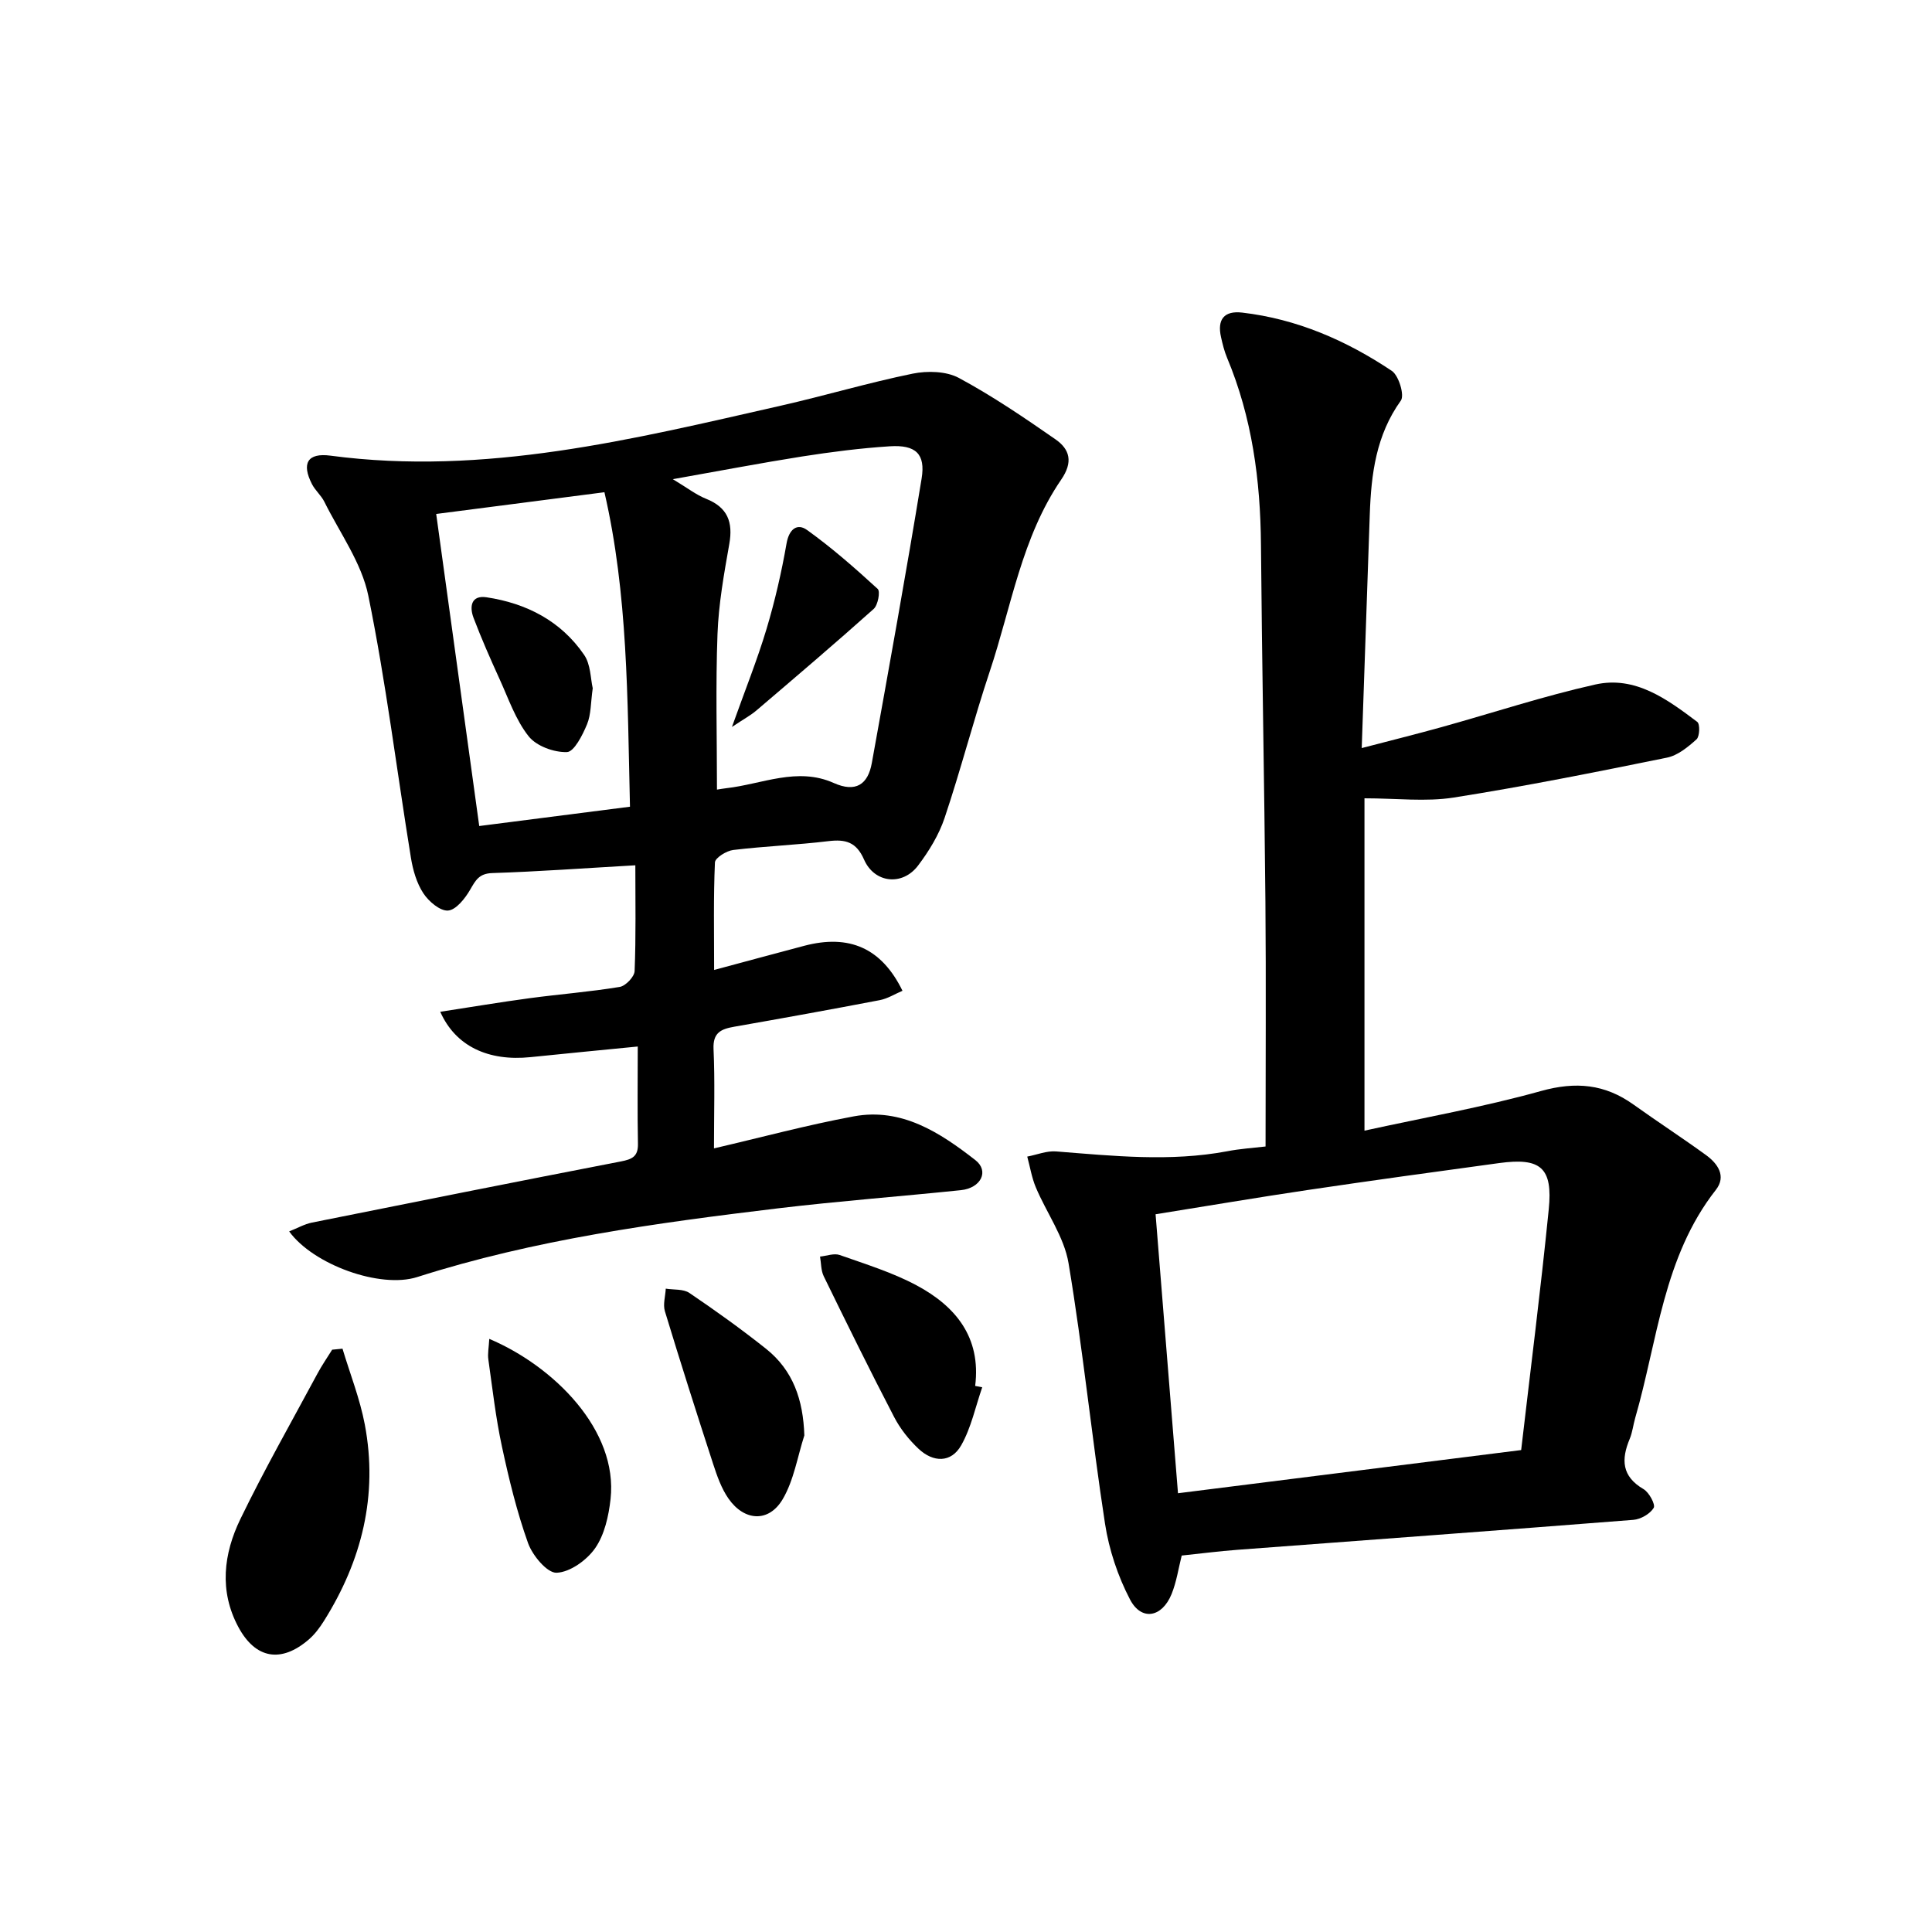
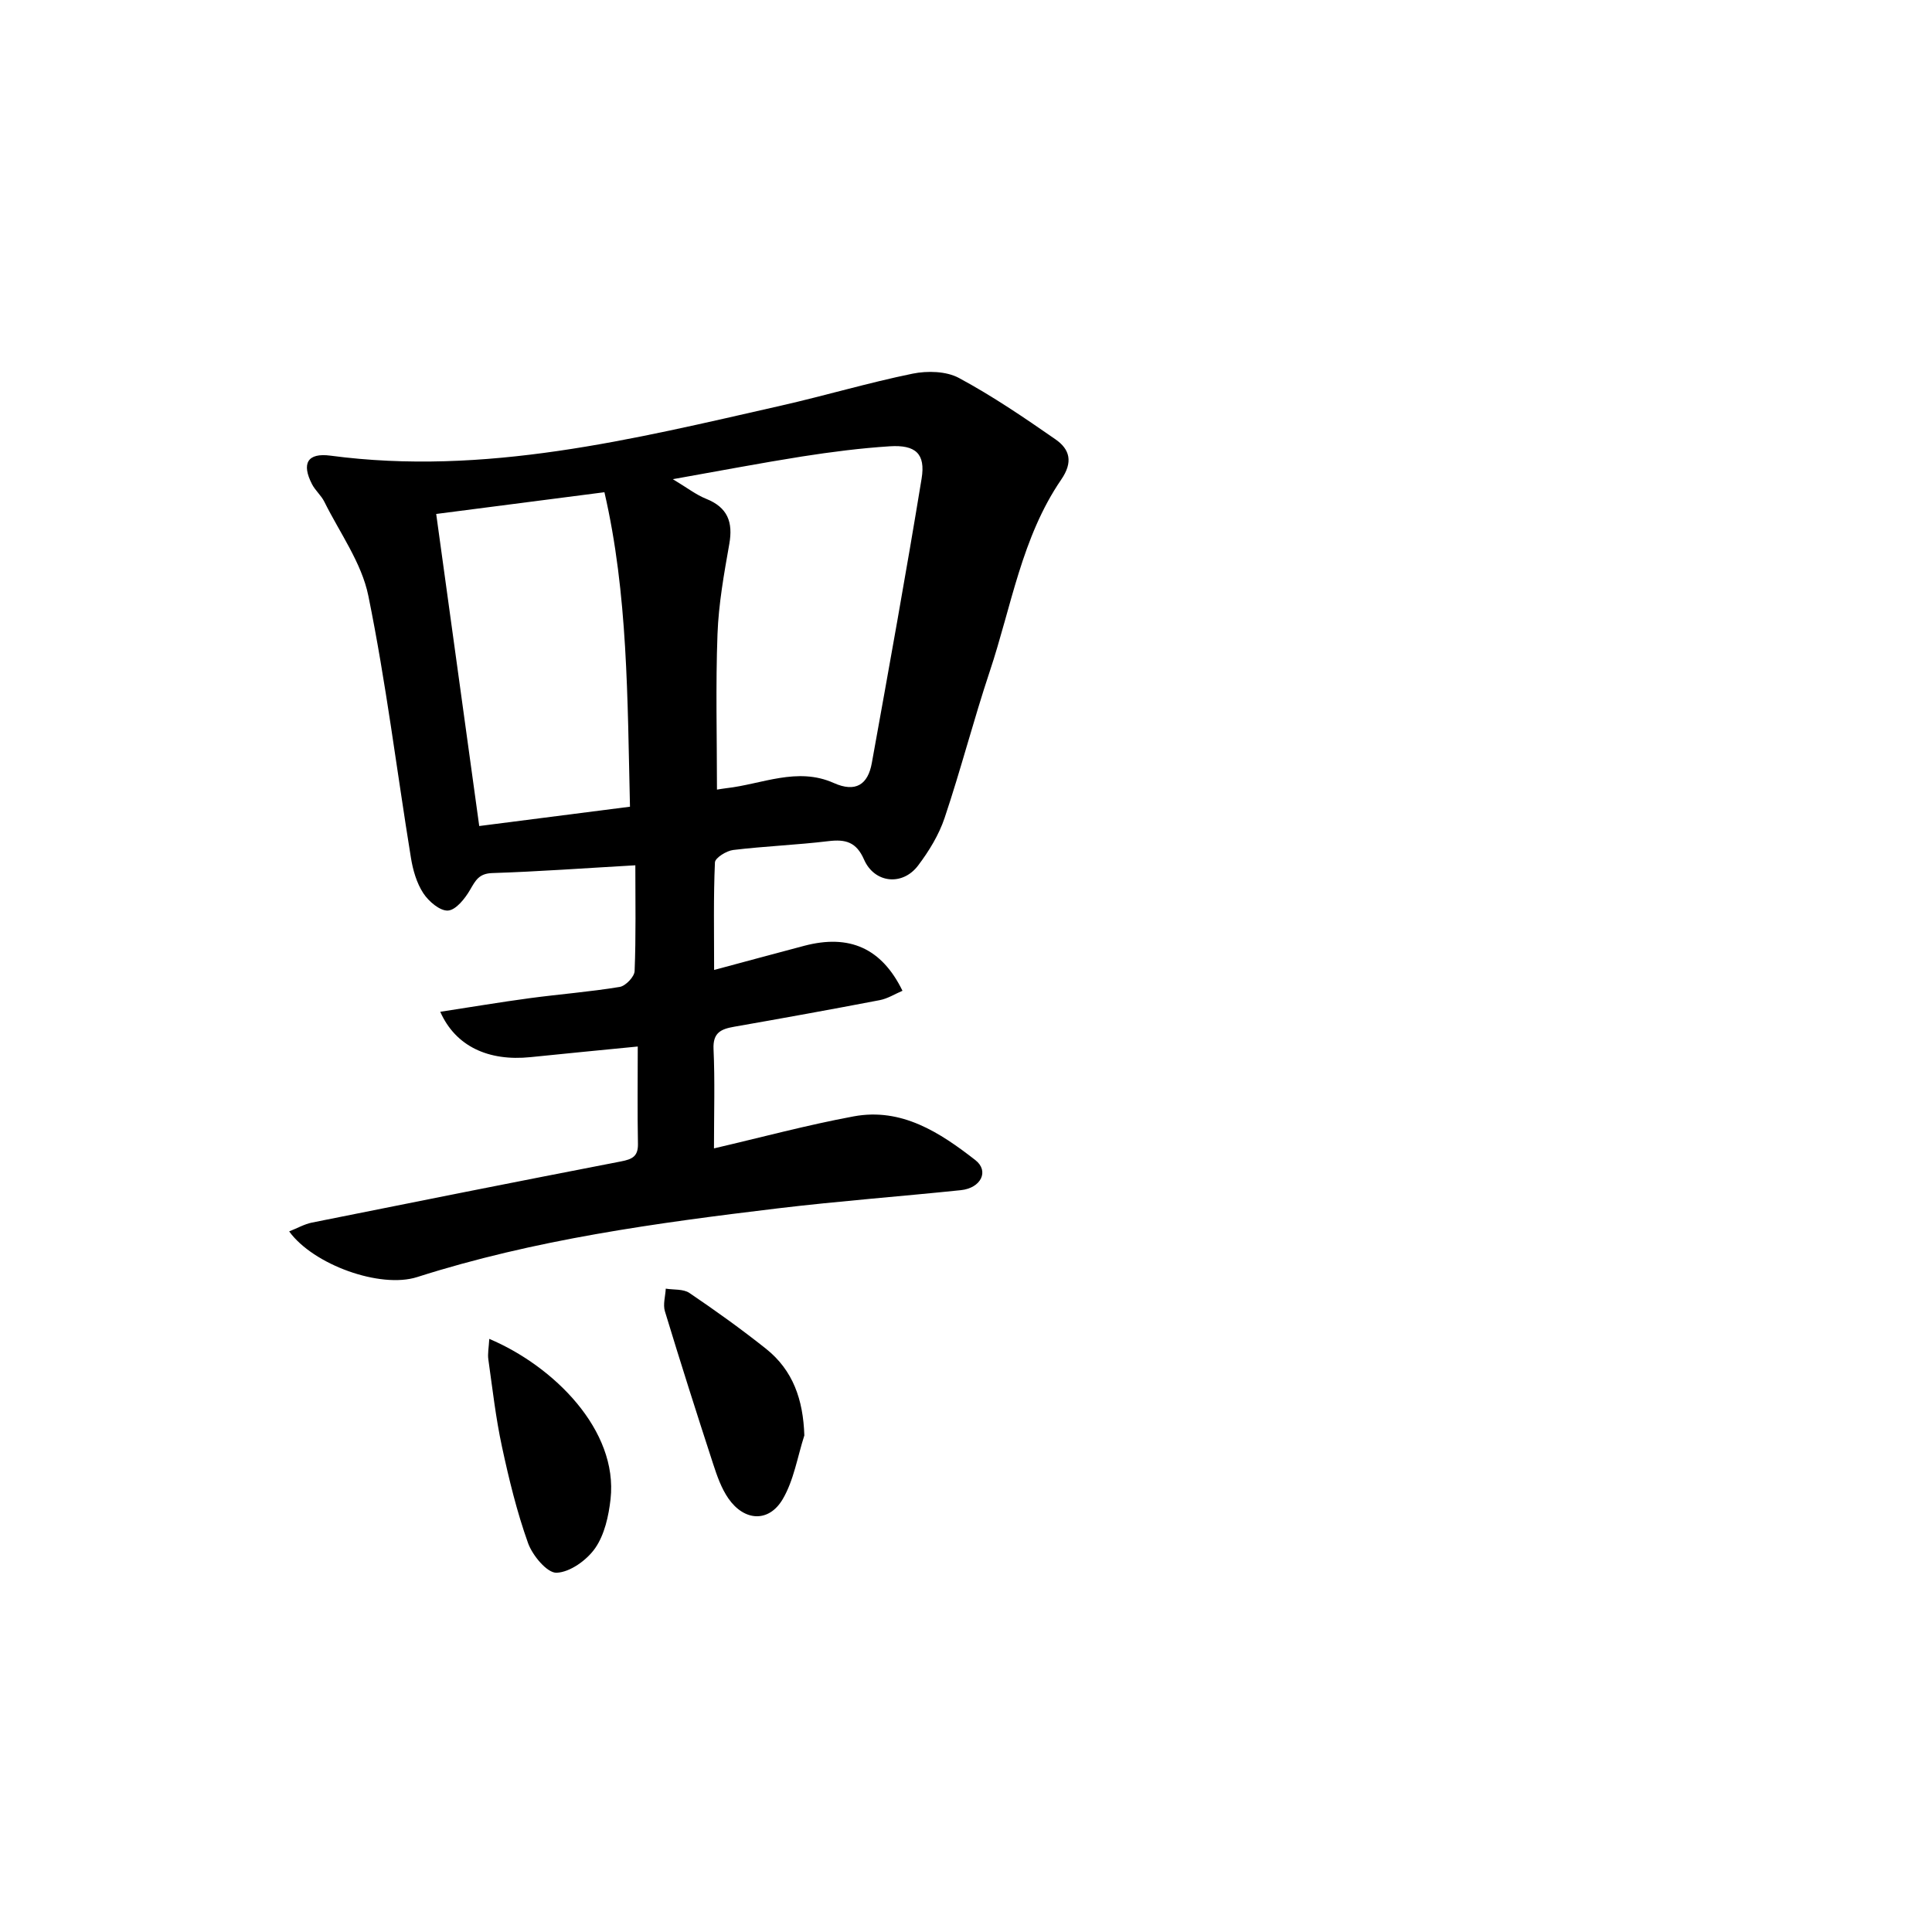
<svg xmlns="http://www.w3.org/2000/svg" enable-background="new 0 0 400 400" viewBox="0 0 400 400">
  <path d="m131.54 179.15c-10.52.6-20.07 1.3-29.63 1.61-2.74.09-3.45 1.51-4.58 3.46-1.05 1.81-2.92 4.18-4.57 4.3s-4.01-1.89-5.12-3.59c-1.38-2.11-2.15-4.79-2.56-7.32-2.94-18.09-5.16-36.32-8.82-54.26-1.39-6.83-5.92-13.03-9.11-19.47-.65-1.31-1.88-2.33-2.55-3.63-2.21-4.29-.96-6.55 3.83-5.91 31.96 4.24 62.56-3.39 93.24-10.35 9.13-2.07 18.13-4.76 27.29-6.63 3.05-.62 6.95-.52 9.57.89 6.95 3.74 13.52 8.21 20.01 12.72 2.95 2.06 3.68 4.67 1.17 8.33-8.19 11.96-10.32 26.32-14.8 39.73-3.34 10.02-5.97 20.27-9.33 30.28-1.18 3.53-3.24 6.9-5.5 9.89-3.24 4.29-9.05 3.66-11.19-1.24-1.59-3.63-3.82-4.24-7.37-3.81-6.55.79-13.17 1.04-19.72 1.83-1.4.17-3.74 1.63-3.78 2.57-.32 7.22-.17 14.47-.17 22.27 6.63-1.78 12.63-3.41 18.65-5 9.33-2.46 16.03.46 20.35 9.31-1.58.67-3.08 1.63-4.71 1.94-10.02 1.92-20.07 3.74-30.12 5.5-2.73.48-4.45 1.21-4.29 4.64.3 6.56.09 13.15.09 20.55 9.77-2.27 19.28-4.84 28.94-6.63 9.93-1.84 17.86 3.36 25.17 9.05 2.94 2.29 1.15 5.8-2.98 6.23-12.64 1.31-25.32 2.26-37.93 3.77-25.19 3.03-50.32 6.45-74.64 14.22-7.67 2.45-21.53-2.57-26.51-9.45 1.69-.67 3.16-1.51 4.72-1.83 21.32-4.28 42.64-8.53 63.98-12.66 2.31-.45 3.56-1.02 3.51-3.64-.13-6.59-.04-13.19-.04-20.15-7.92.78-15.07 1.46-22.21 2.2-8.68.89-15.5-2.22-18.68-9.39 6.35-.97 12.43-2 18.54-2.82 6.2-.83 12.45-1.31 18.62-2.33 1.22-.2 3.04-2.11 3.08-3.28.29-7.21.15-14.46.15-21.9zm7.76-79.94c3.02 1.81 4.83 3.24 6.89 4.06 4.46 1.78 5.61 4.82 4.8 9.37-1.09 6.17-2.21 12.4-2.44 18.64-.4 10.67-.11 21.36-.11 32.2.67-.1 1.29-.22 1.92-.29 7.4-.83 14.7-4.46 22.26-1.08 4.54 2.03 7.08.32 7.88-4.13 3.54-19.61 7.09-39.23 10.31-58.9.84-5.13-1.23-7.02-6.59-6.68-6.07.39-12.14 1.17-18.16 2.11-8.55 1.35-17.05 2.98-26.76 4.7zm-8.87 67.81c-.53-22.44-.42-44.02-5.29-65.11-11.81 1.53-23.14 2.99-34.83 4.5 3 21.75 5.92 42.91 8.91 64.61 10.6-1.36 20.68-2.65 31.21-4z" />
-   <path d="m262.02 237.37c0-17.35.12-34.03-.03-50.7-.22-24.63-.72-49.25-.92-73.87-.11-13.35-1.83-26.33-7.02-38.73-.57-1.36-.93-2.83-1.25-4.27-.82-3.62.6-5.52 4.38-5.08 11.36 1.32 21.59 5.79 30.97 12.06 1.45.97 2.68 5.05 1.88 6.16-5.12 7.14-6.14 15.18-6.43 23.52-.55 15.83-1.09 31.65-1.67 48.42 6.21-1.62 11.39-2.91 16.54-4.34 10.61-2.95 21.09-6.42 31.82-8.82 8.27-1.85 14.88 3.05 21.11 7.74.59.44.51 3.02-.15 3.61-1.77 1.59-3.89 3.34-6.12 3.79-14.69 2.99-29.4 5.94-44.2 8.27-5.76.9-11.79.15-18.43.15v68.81c12.28-2.69 24.58-4.87 36.56-8.21 7.18-2 13.2-1.44 19.14 2.81 4.96 3.55 10.09 6.88 15.03 10.47 2.43 1.77 4.23 4.37 2.02 7.19-10.9 13.89-12.05 31.17-16.7 47.23-.41 1.43-.57 2.95-1.13 4.31-1.79 4.27-1.68 7.77 2.86 10.42 1.15.67 2.51 3.21 2.1 3.88-.76 1.25-2.69 2.36-4.22 2.48-27.31 2.15-54.63 4.14-81.95 6.2-3.78.28-7.54.77-11.55 1.19-.67 2.65-1.07 5.44-2.1 7.98-1.98 4.86-6.25 5.62-8.6 1.12-2.53-4.84-4.35-10.31-5.18-15.71-2.76-17.94-4.56-36.03-7.55-53.92-.91-5.45-4.56-10.43-6.77-15.69-.85-2.02-1.2-4.25-1.78-6.38 2-.38 4.03-1.23 5.98-1.07 11.81.93 23.59 2.18 35.4-.03 2.57-.51 5.2-.67 7.96-.99zm52.92 62.85c1.91-16.45 4.04-33.12 5.71-49.83.87-8.65-1.67-10.76-10.25-9.59-13.23 1.8-26.46 3.62-39.67 5.58-10.38 1.54-20.73 3.3-31.48 5.02 1.55 19.32 3.07 38.19 4.64 57.76 23.73-2.98 47.04-5.91 71.05-8.94z" />
-   <path d="m70.91 279.23c1.57 5.23 3.61 10.37 4.62 15.71 2.77 14.65-.62 28.19-8.48 40.69-.87 1.38-1.89 2.75-3.12 3.81-5.72 4.93-11.02 4.02-14.57-2.56-4.03-7.49-3.07-15.2.41-22.38 4.95-10.22 10.58-20.11 15.96-30.12.91-1.7 2.02-3.3 3.04-4.94.72-.07 1.43-.14 2.14-.21z" />
  <path d="m166.53 297.19c-1.43 4.44-2.17 9.28-4.48 13.2-2.88 4.88-7.95 4.58-11.23-.13-1.47-2.11-2.37-4.7-3.18-7.19-3.42-10.5-6.77-21.02-9.98-31.59-.43-1.41.1-3.12.18-4.68 1.65.27 3.63.04 4.89.89 5.42 3.67 10.76 7.5 15.88 11.57 5.59 4.47 7.68 10.53 7.92 17.93z" />
  <path d="m101.3 277.2c13.35 5.65 26.69 18.89 25.11 33.16-.39 3.5-1.24 7.36-3.18 10.16-1.73 2.49-5.21 5-8 5.1-1.95.07-4.98-3.57-5.9-6.13-2.32-6.49-3.96-13.25-5.41-20-1.28-5.93-1.96-11.99-2.81-18.01-.18-1.2.09-2.45.19-4.28z" />
-   <path d="m203.36 287.22c-1.4 4.03-2.28 8.36-4.35 12.01-2.1 3.7-5.81 3.56-8.82.74-2-1.88-3.81-4.16-5.07-6.59-5.01-9.63-9.81-19.38-14.57-29.14-.59-1.2-.53-2.71-.77-4.08 1.37-.13 2.91-.74 4.08-.32 5.38 1.9 10.93 3.61 15.93 6.29 8.04 4.31 13.36 10.72 12.11 20.81.48.09.97.19 1.46.28z" />
-   <path d="m151.54 150.51c2.74-7.67 5.24-13.89 7.16-20.28 1.74-5.81 3.11-11.76 4.15-17.73.53-3 2.23-4.22 4.24-2.77 5.15 3.69 9.95 7.91 14.63 12.2.57.52.05 3.35-.83 4.14-7.98 7.14-16.14 14.08-24.29 21.03-1.17 1-2.56 1.74-5.06 3.41z" />
-   <path d="m122.72 142.49c-.43 2.98-.33 5.43-1.19 7.49-.92 2.22-2.67 5.68-4.15 5.73-2.68.09-6.33-1.24-7.94-3.28-2.69-3.4-4.16-7.78-6-11.81-1.91-4.19-3.77-8.41-5.4-12.71-.86-2.27-.53-4.73 2.68-4.25 8.27 1.24 15.4 4.9 20.2 11.9 1.39 1.99 1.34 4.97 1.8 6.93z" />
</svg>